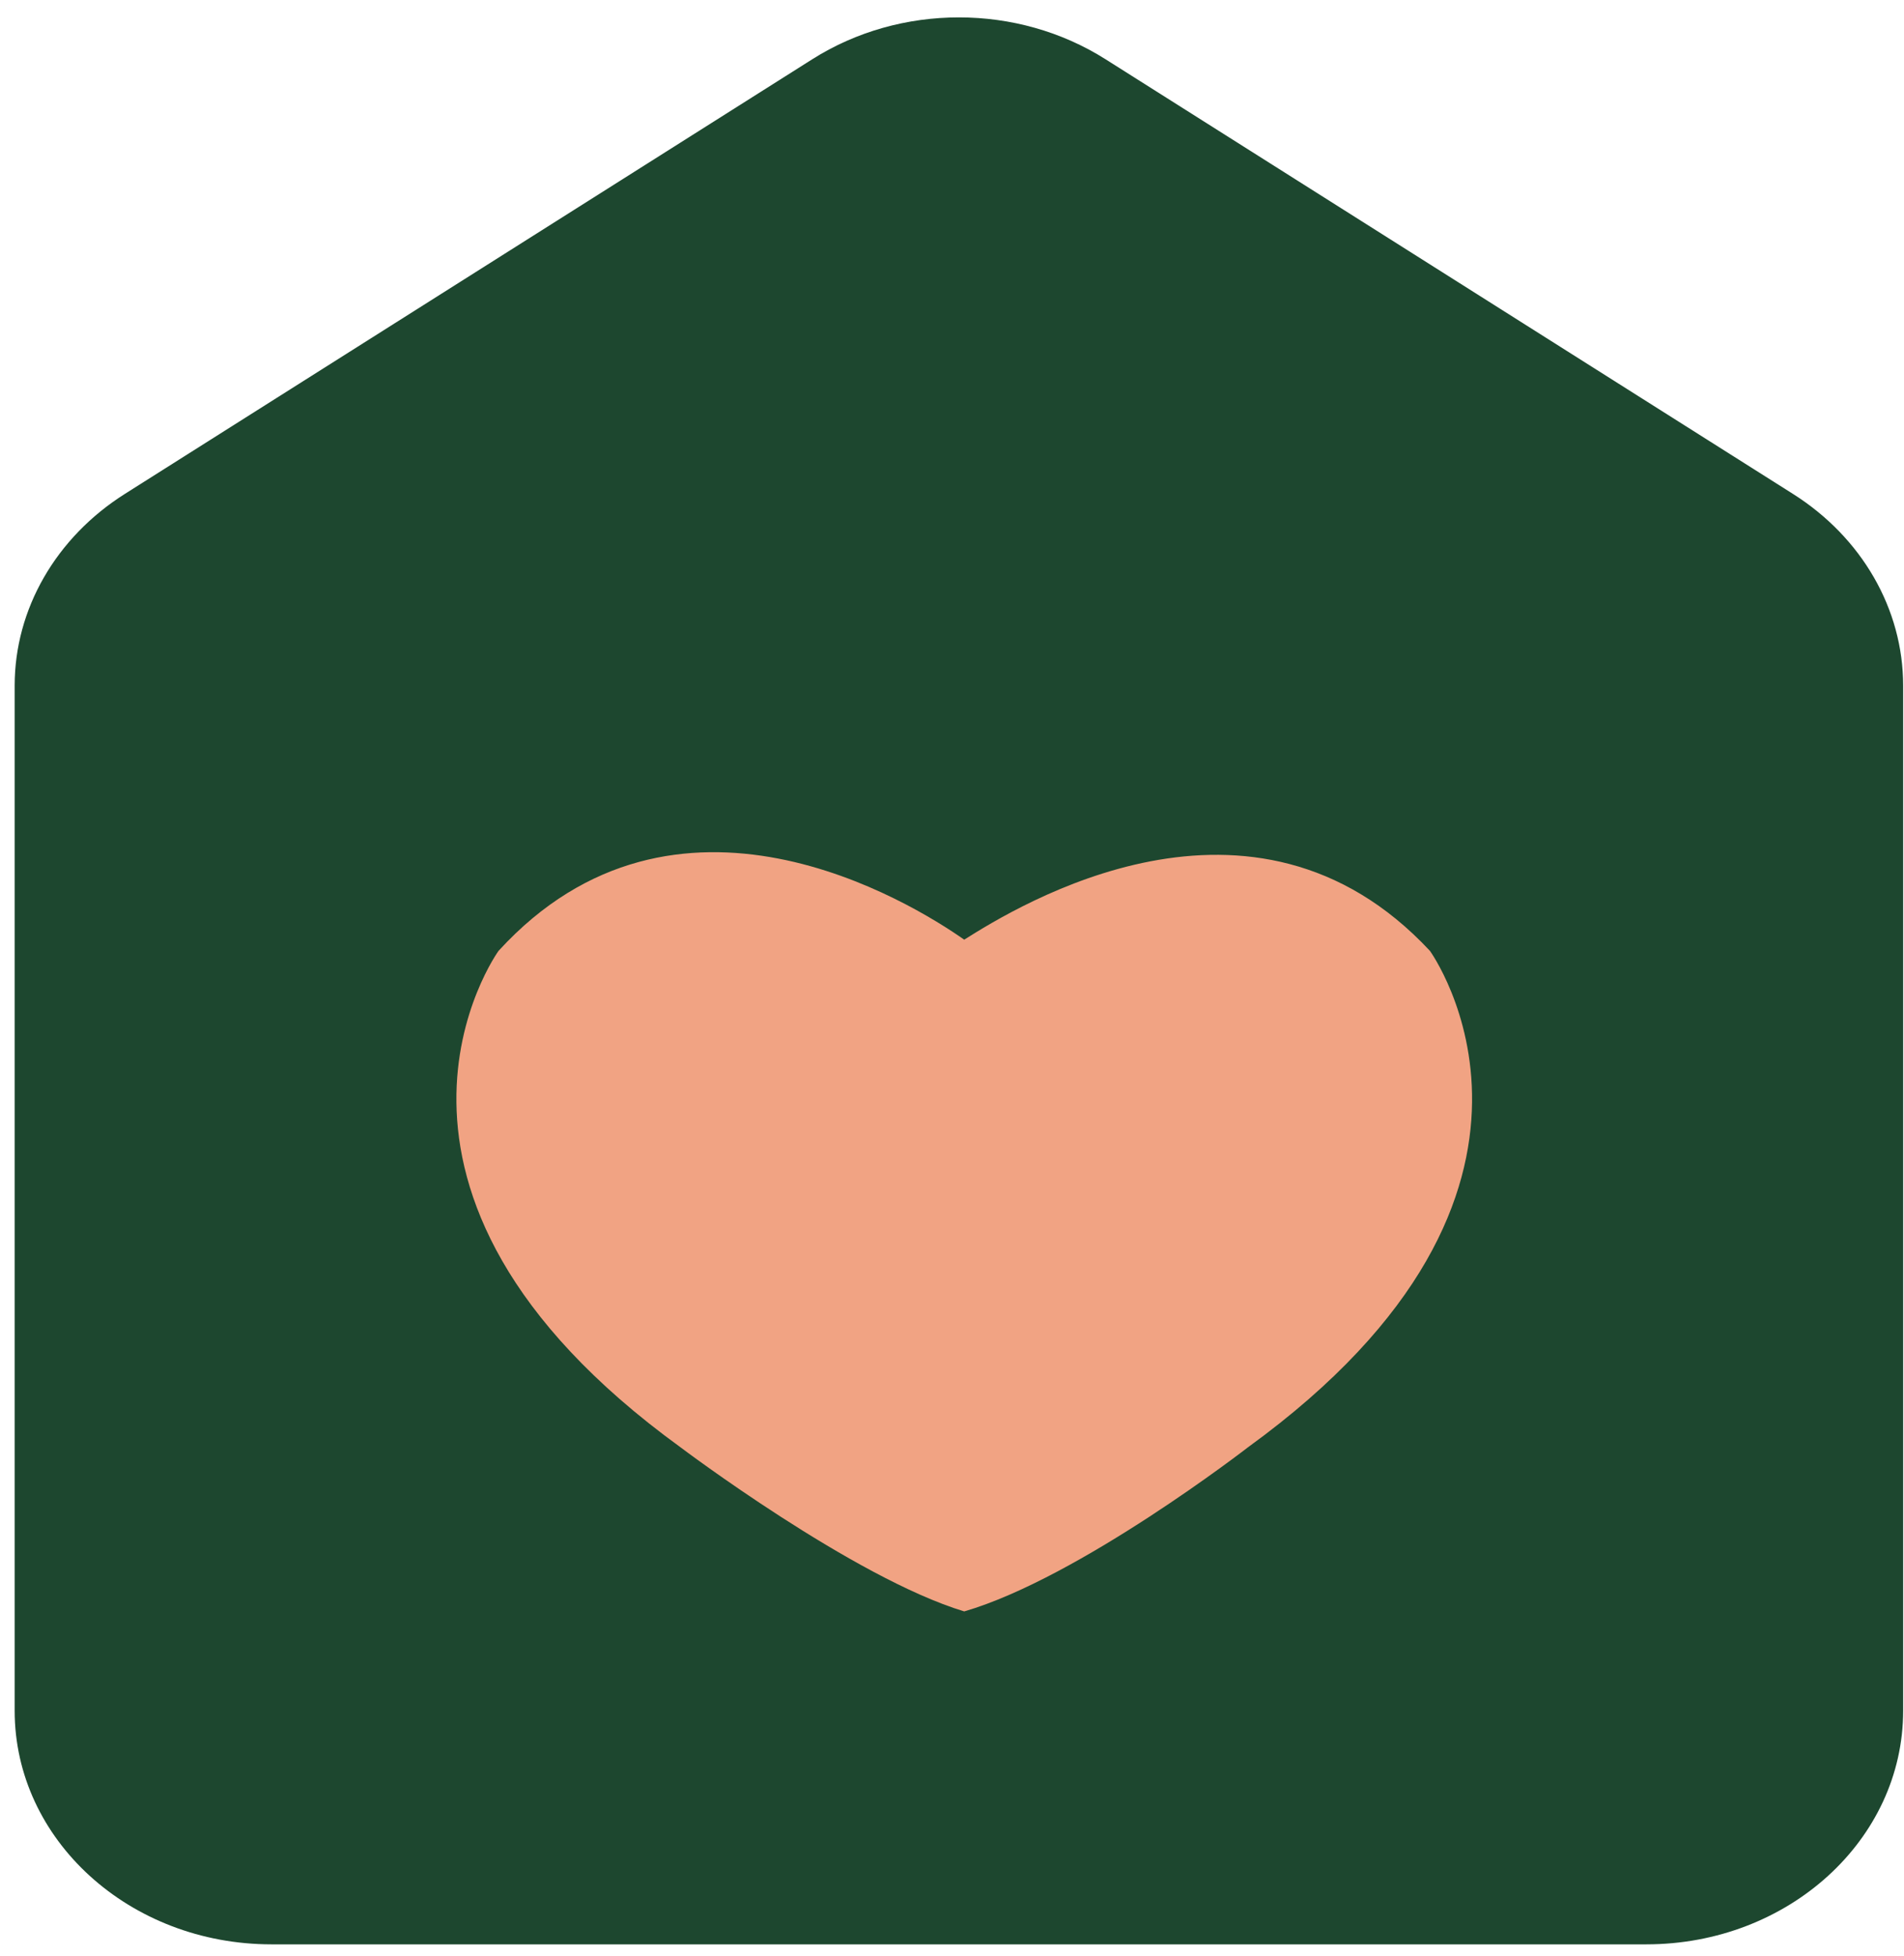
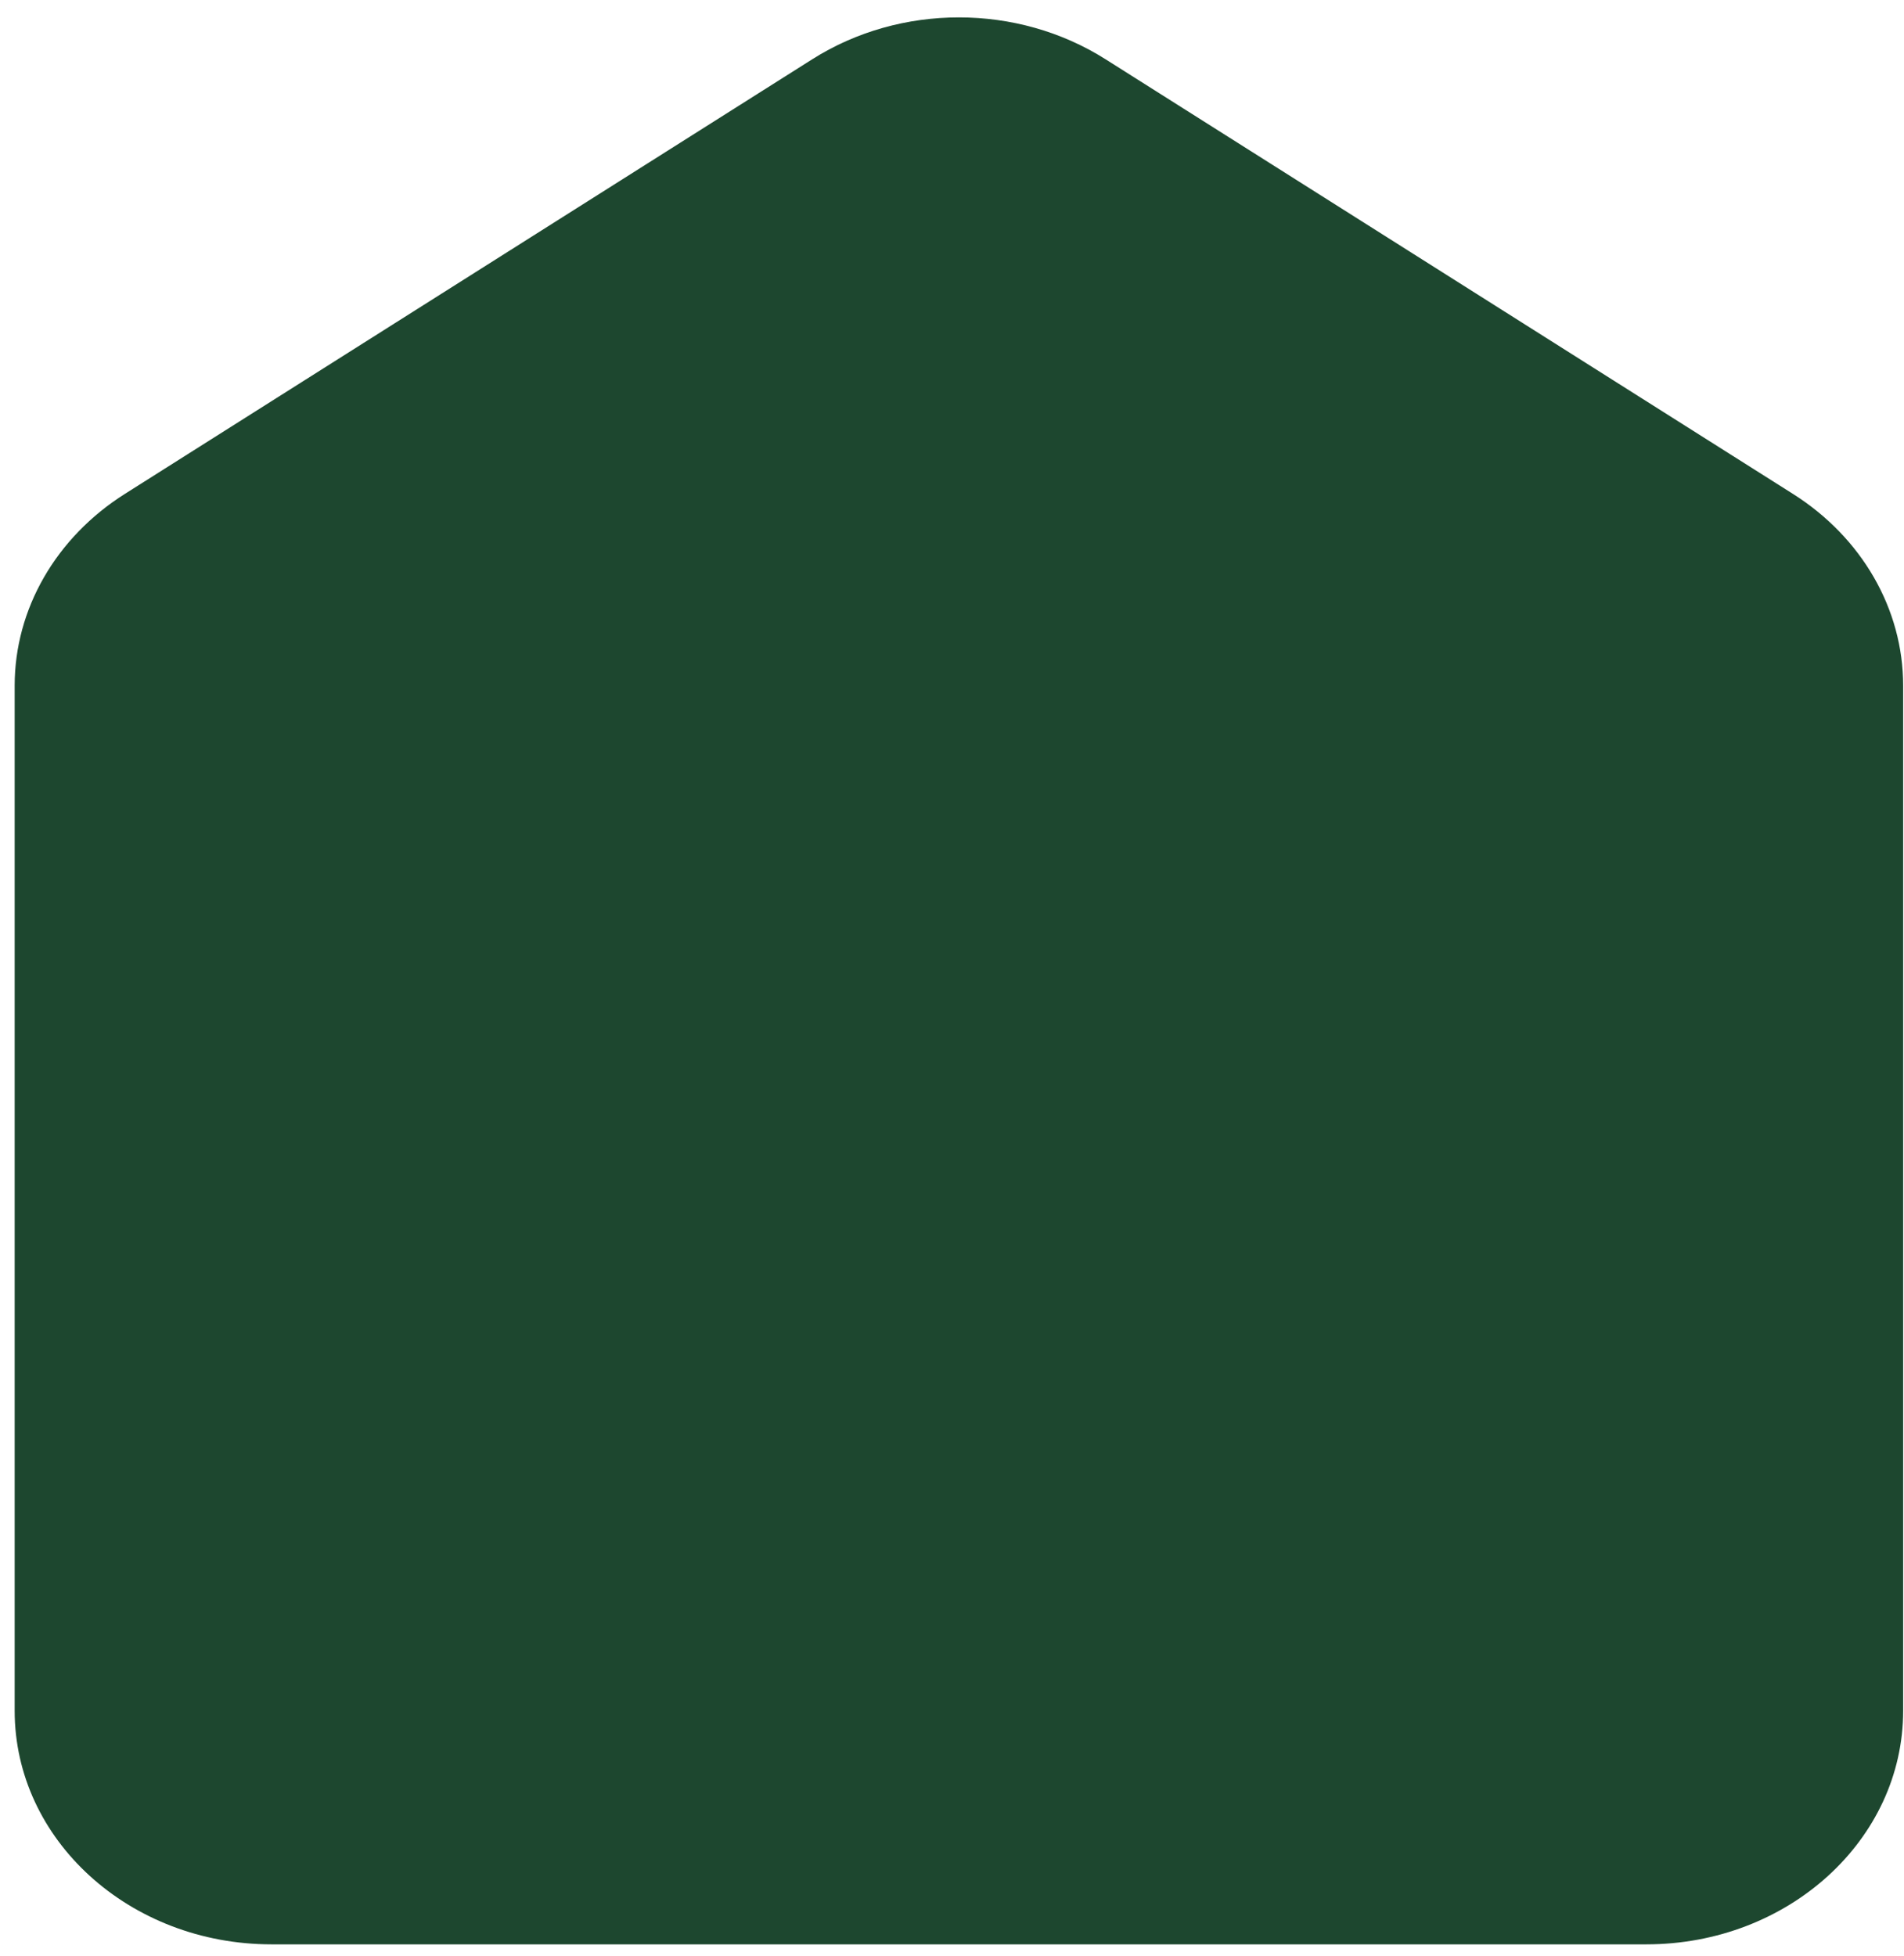
<svg xmlns="http://www.w3.org/2000/svg" width="74" height="76" viewBox="0 0 74 76" fill="none">
  <path d="M63.969 75.56H10.551C5.035 75.56 0.57 71.499 0.57 66.481V26.643C0.57 23.67 2.173 20.885 4.862 19.188L31.563 2.307C34.993 0.132 39.544 0.132 42.974 2.307L69.675 19.188C72.364 20.885 73.967 23.67 73.967 26.643V66.481C73.967 71.499 69.502 75.56 63.986 75.56H63.969Z" fill="#1D472F" />
-   <path d="M55.575 36.952C48.68 29.556 39.544 35.212 37.475 36.517C35.407 35.067 26.271 29.411 19.376 36.952C19.376 36.952 12.654 46.234 26.444 56.241C26.444 56.241 33.166 61.317 37.475 62.622C41.957 61.317 48.507 56.241 48.507 56.241C62.297 46.234 55.575 36.952 55.575 36.952Z" fill="#F1A383" />
</svg>